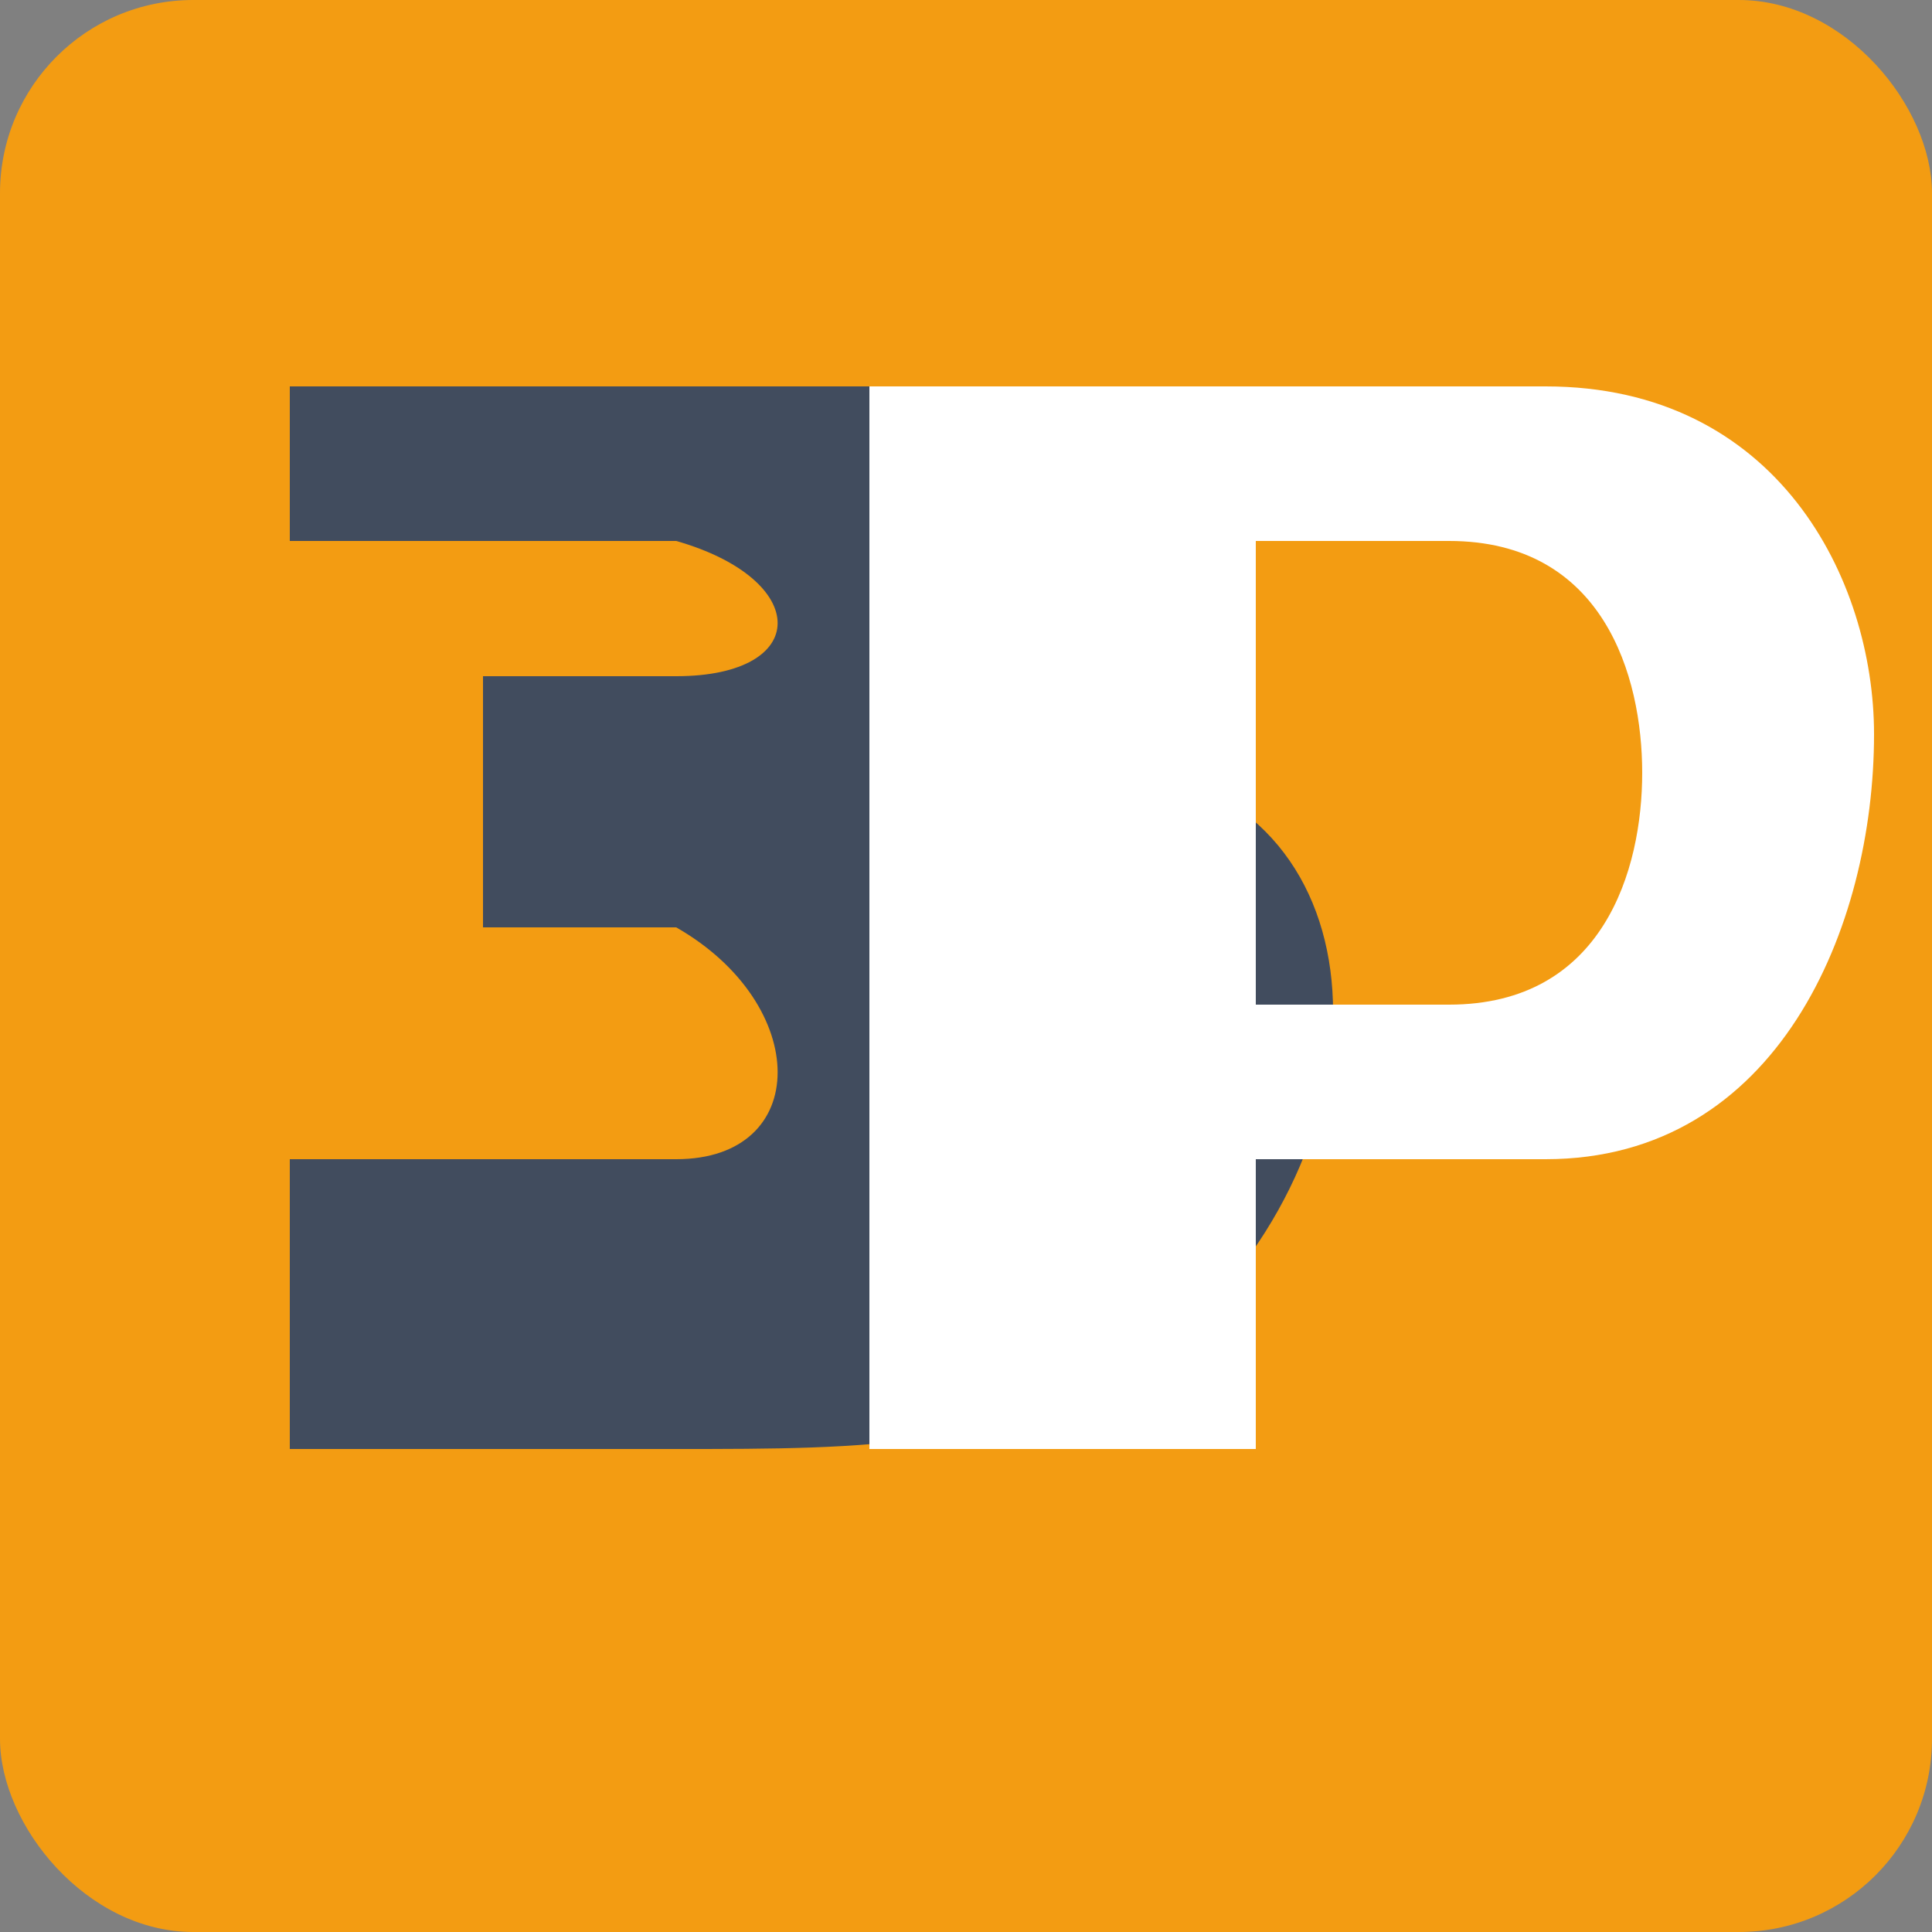
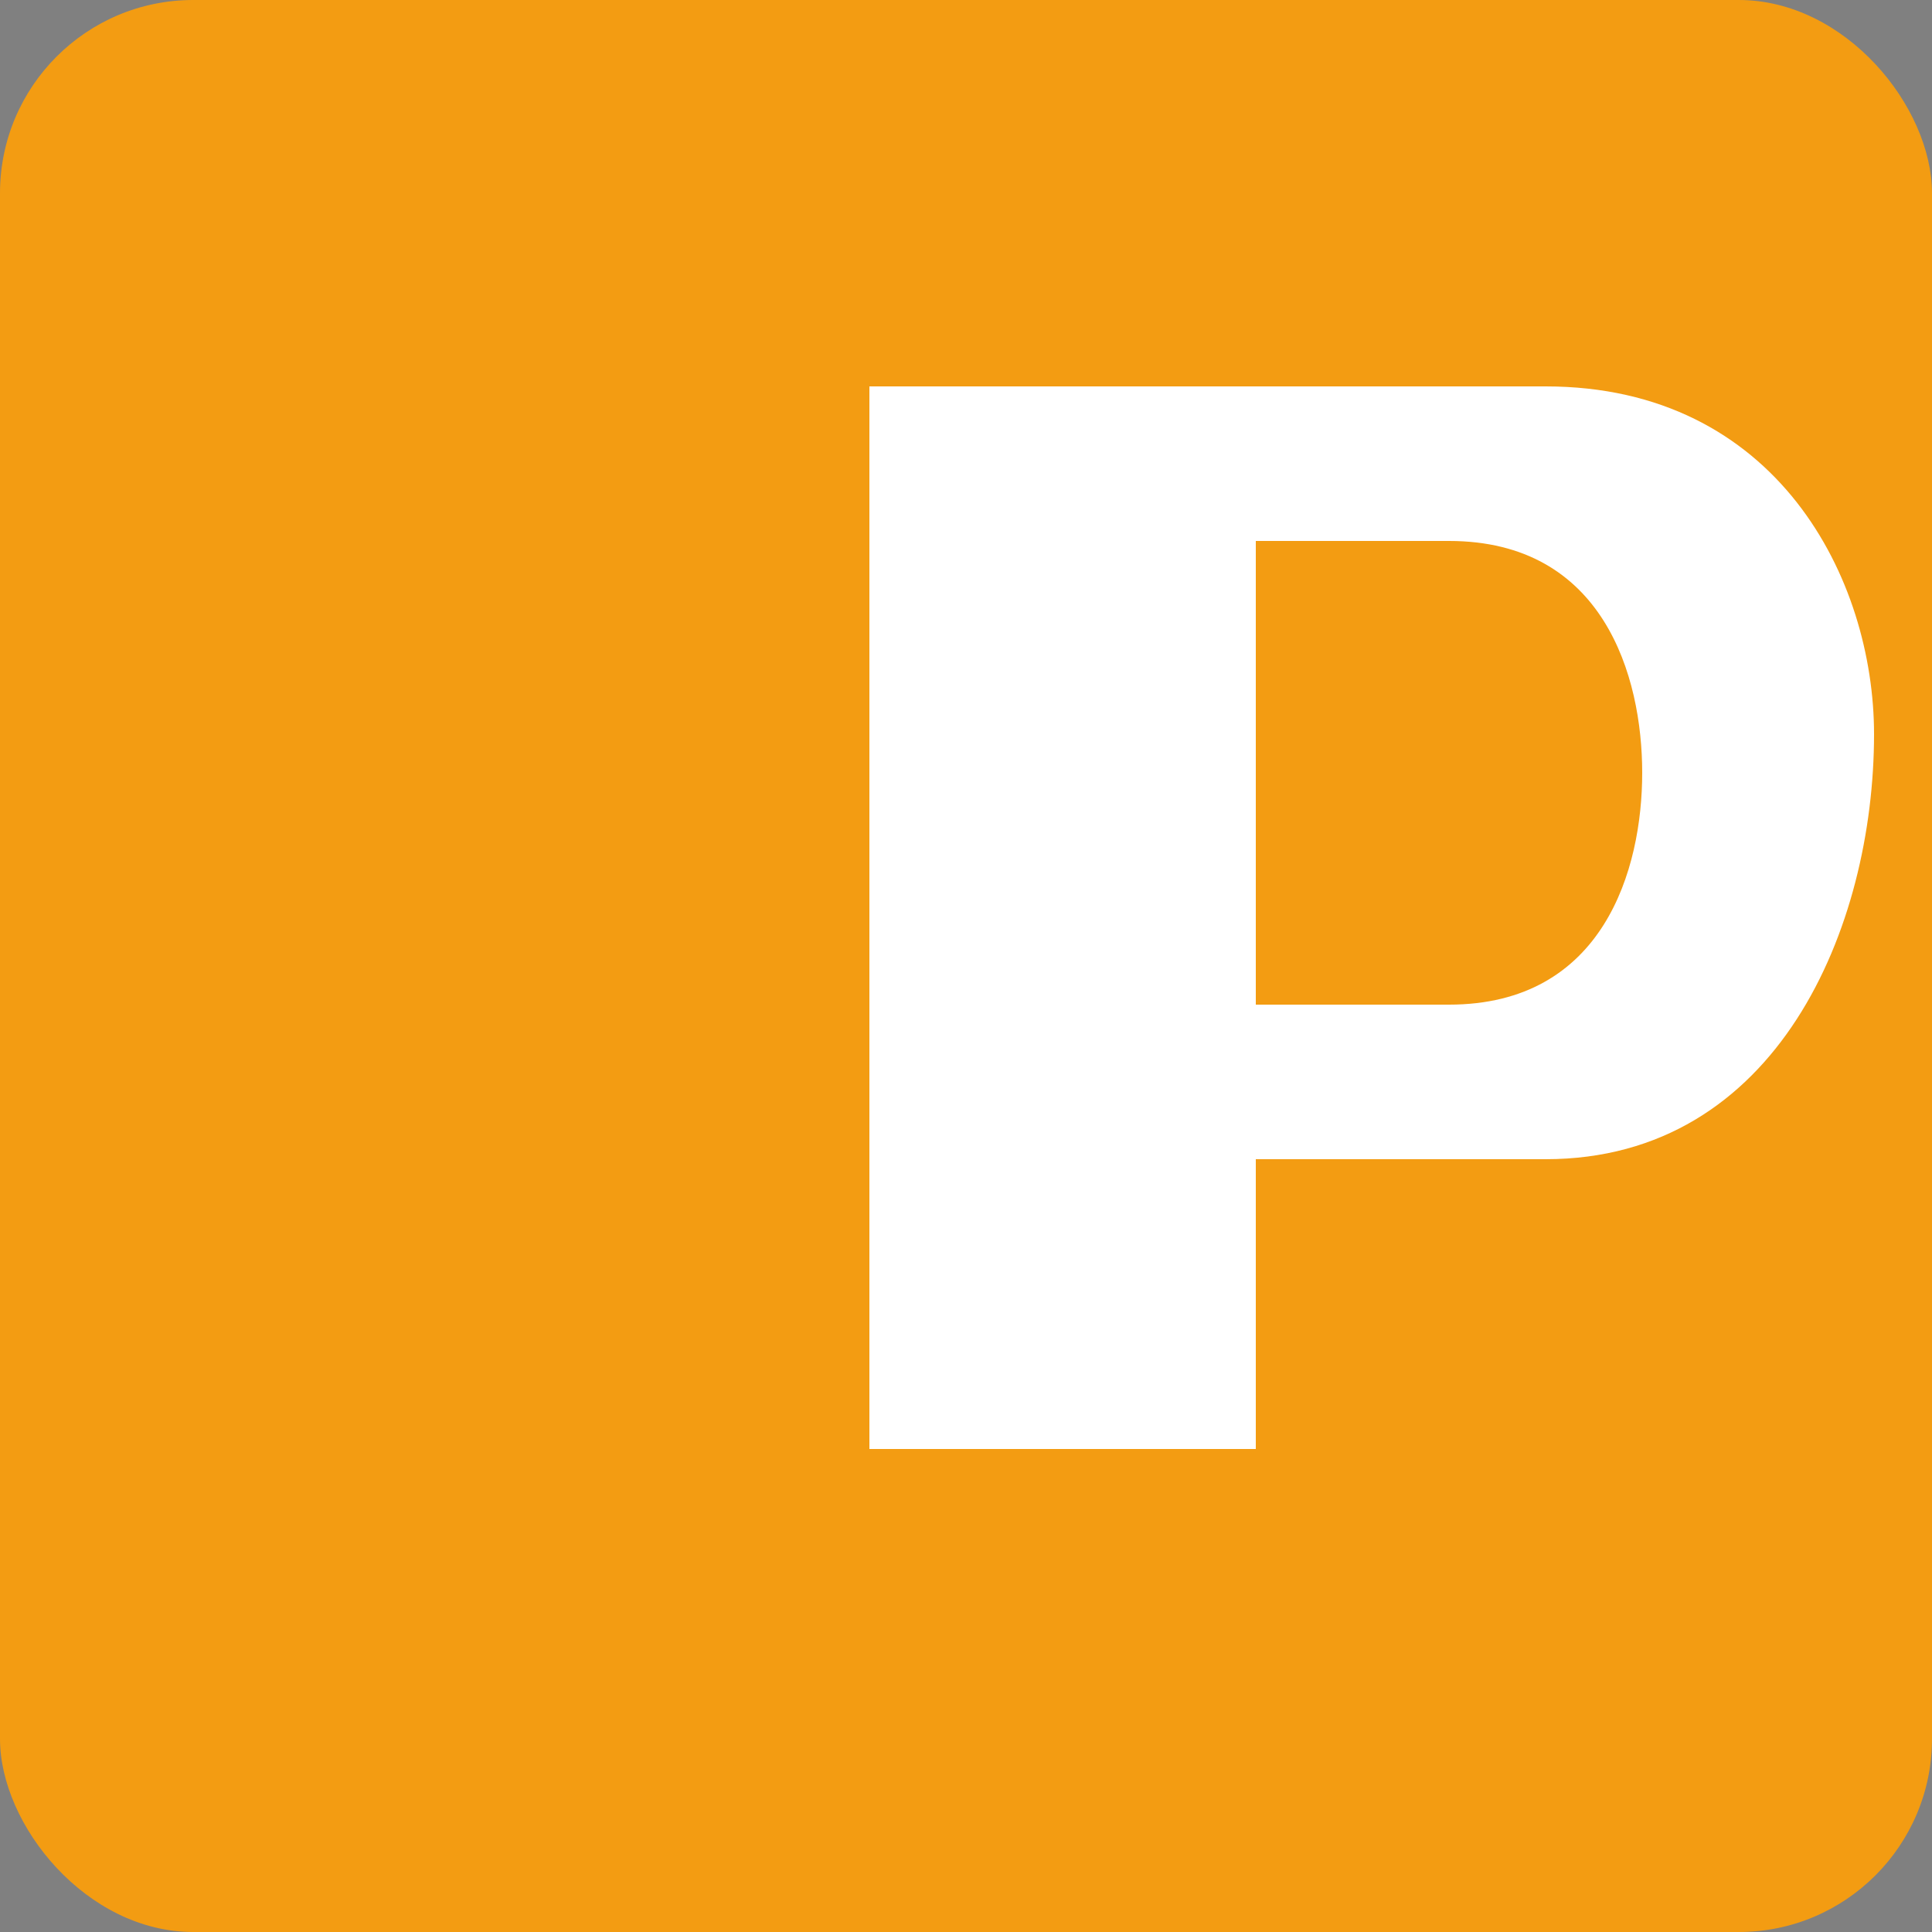
<svg xmlns="http://www.w3.org/2000/svg" viewBox="0 0 100 100">
  <rect x="0" y="0" width="100" height="100" fill="#808080" stroke="none" />
  <rect width="100" height="100" rx="10" fill="#f39c12" />
-   <path d="M15 20            L45 20            C60 20, 65 30, 60 40            C72 43, 72 60, 60 70            C52 75, 45 75, 35 75            L15 75            L15 60            L35 60            C42 60, 42 52, 35 48            L25 48            L25 35            L35 35            C42 35, 42 30, 35 28            L15 28            Z" fill="#414c5e" />
  <path d="M45 20            L80 20            C92 20, 97 30, 97 38            C97 48, 92 60, 80 60            L65 60            L65 75            L45 75            Z            M65 28            L65 52            L75 52            C83 52, 85 45, 85 40            C85 35, 83 28, 75 28            Z" fill="#ffffff" />
</svg>